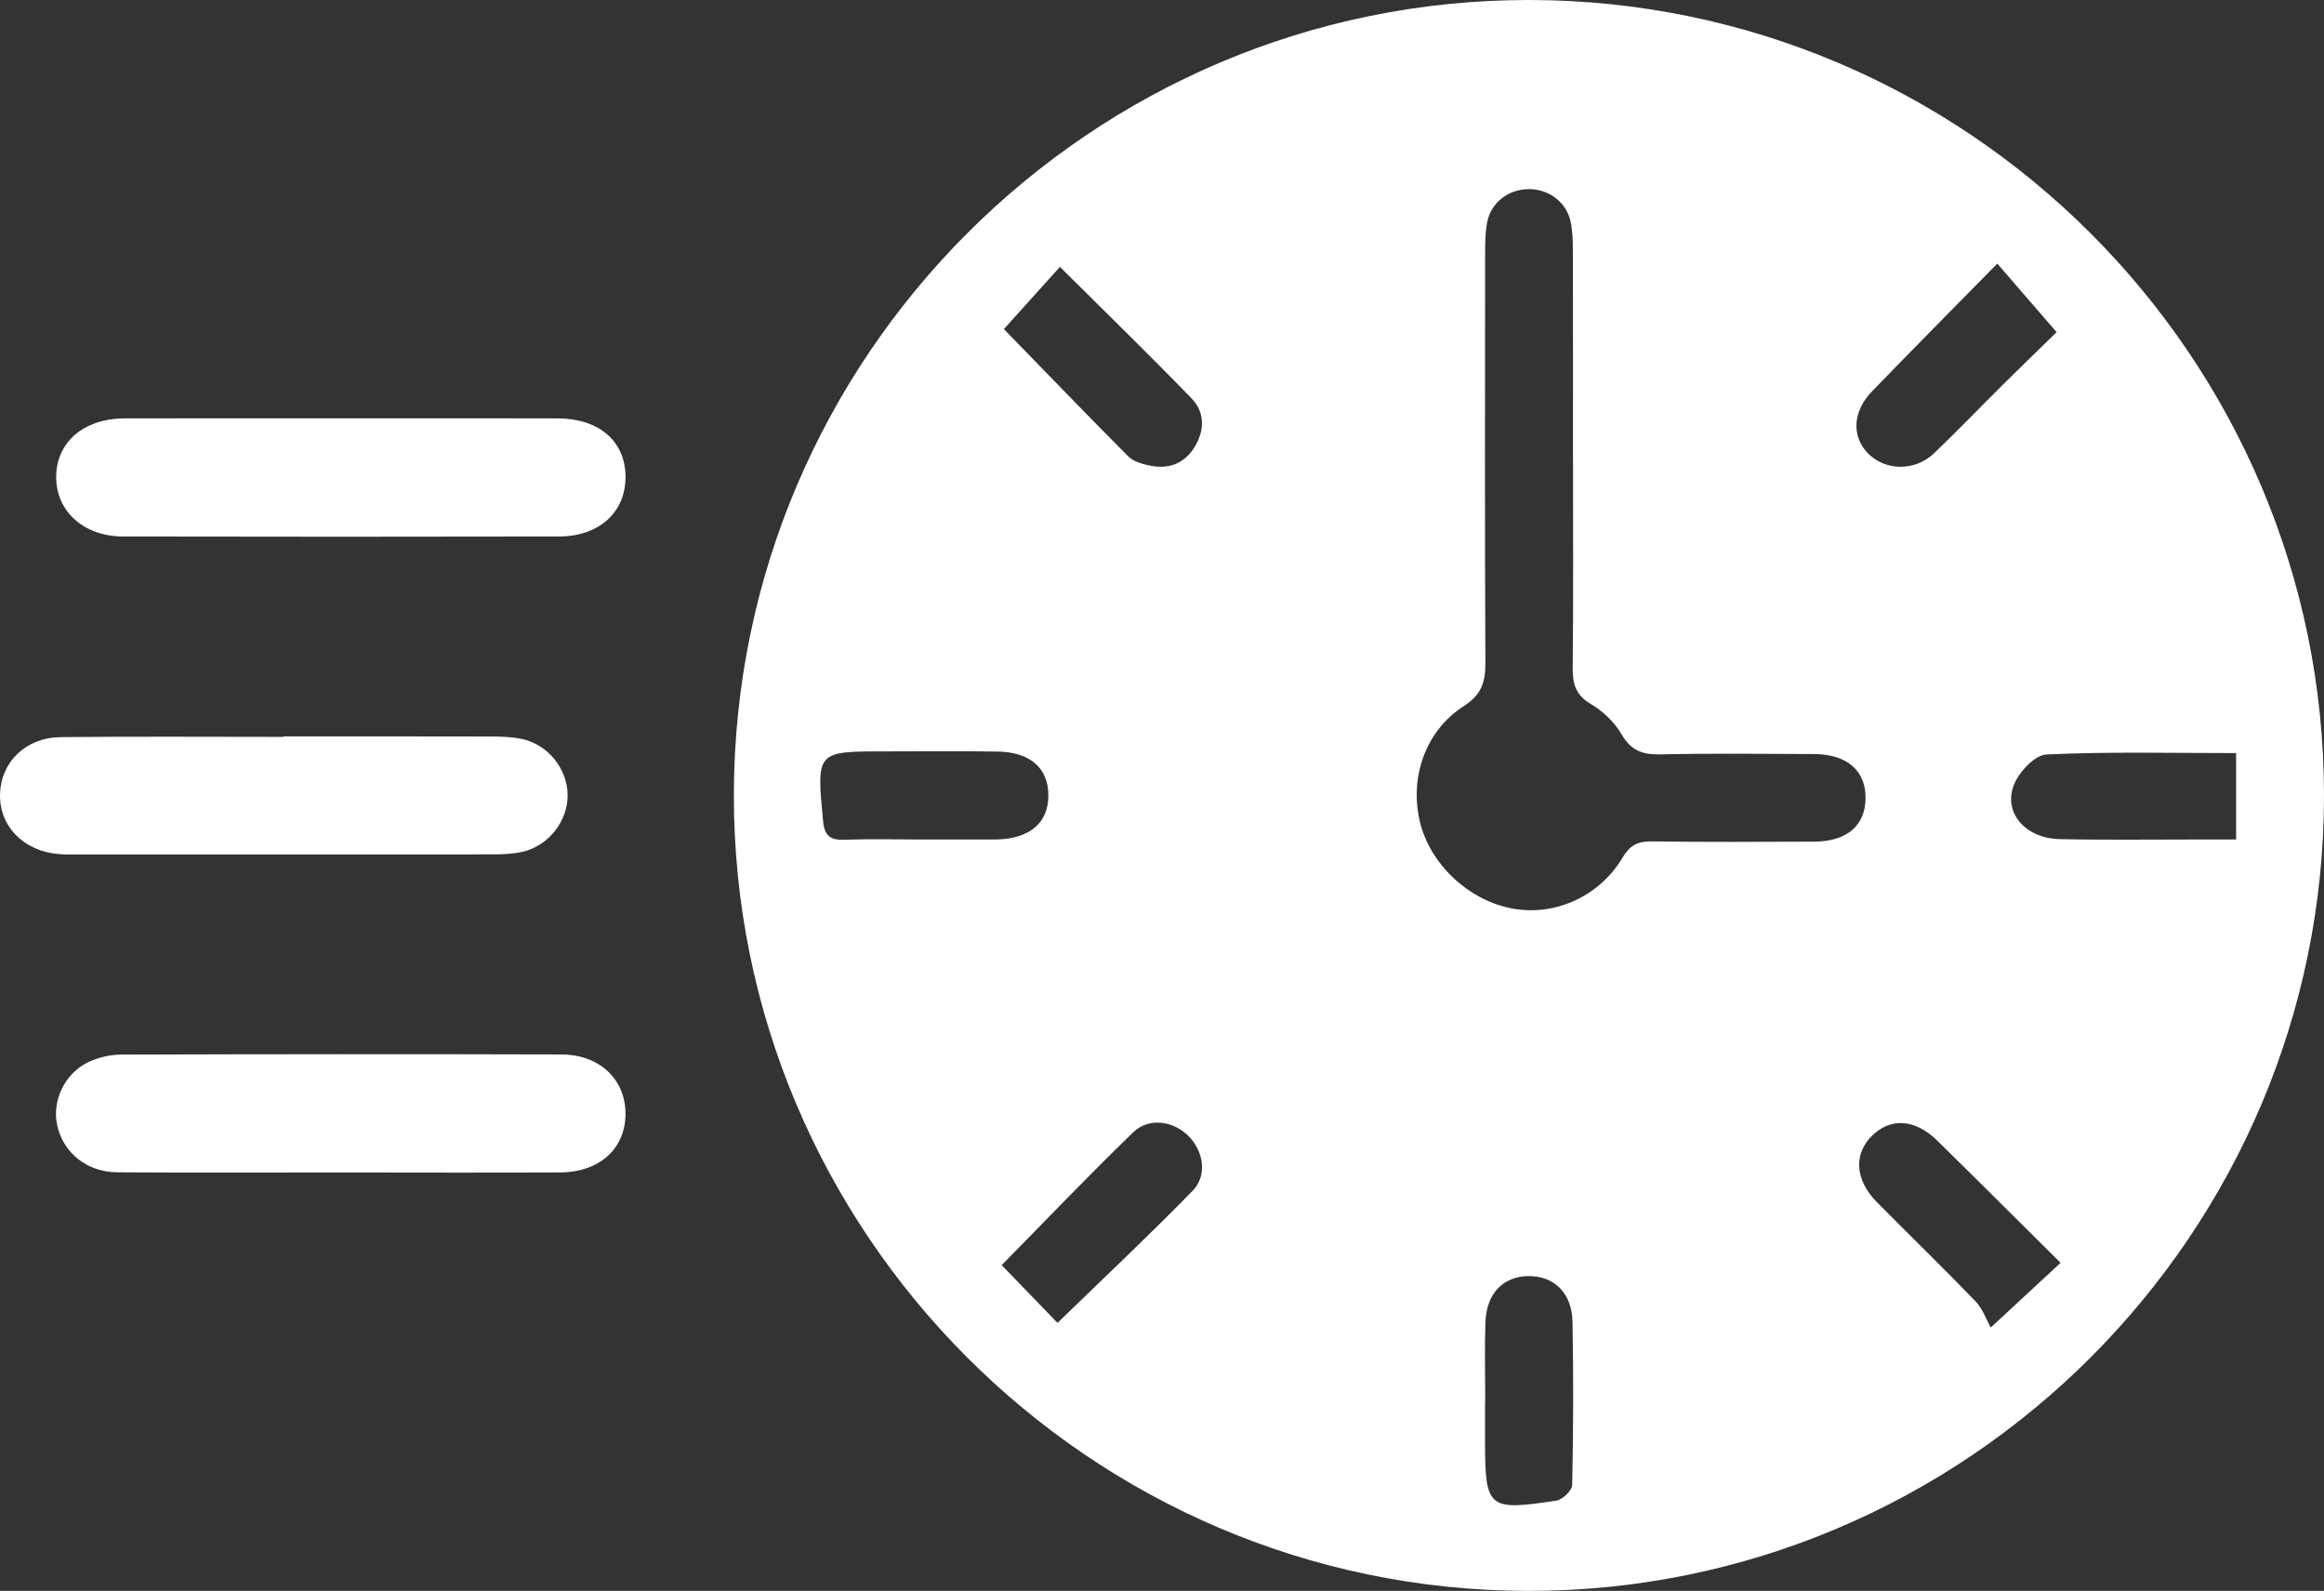
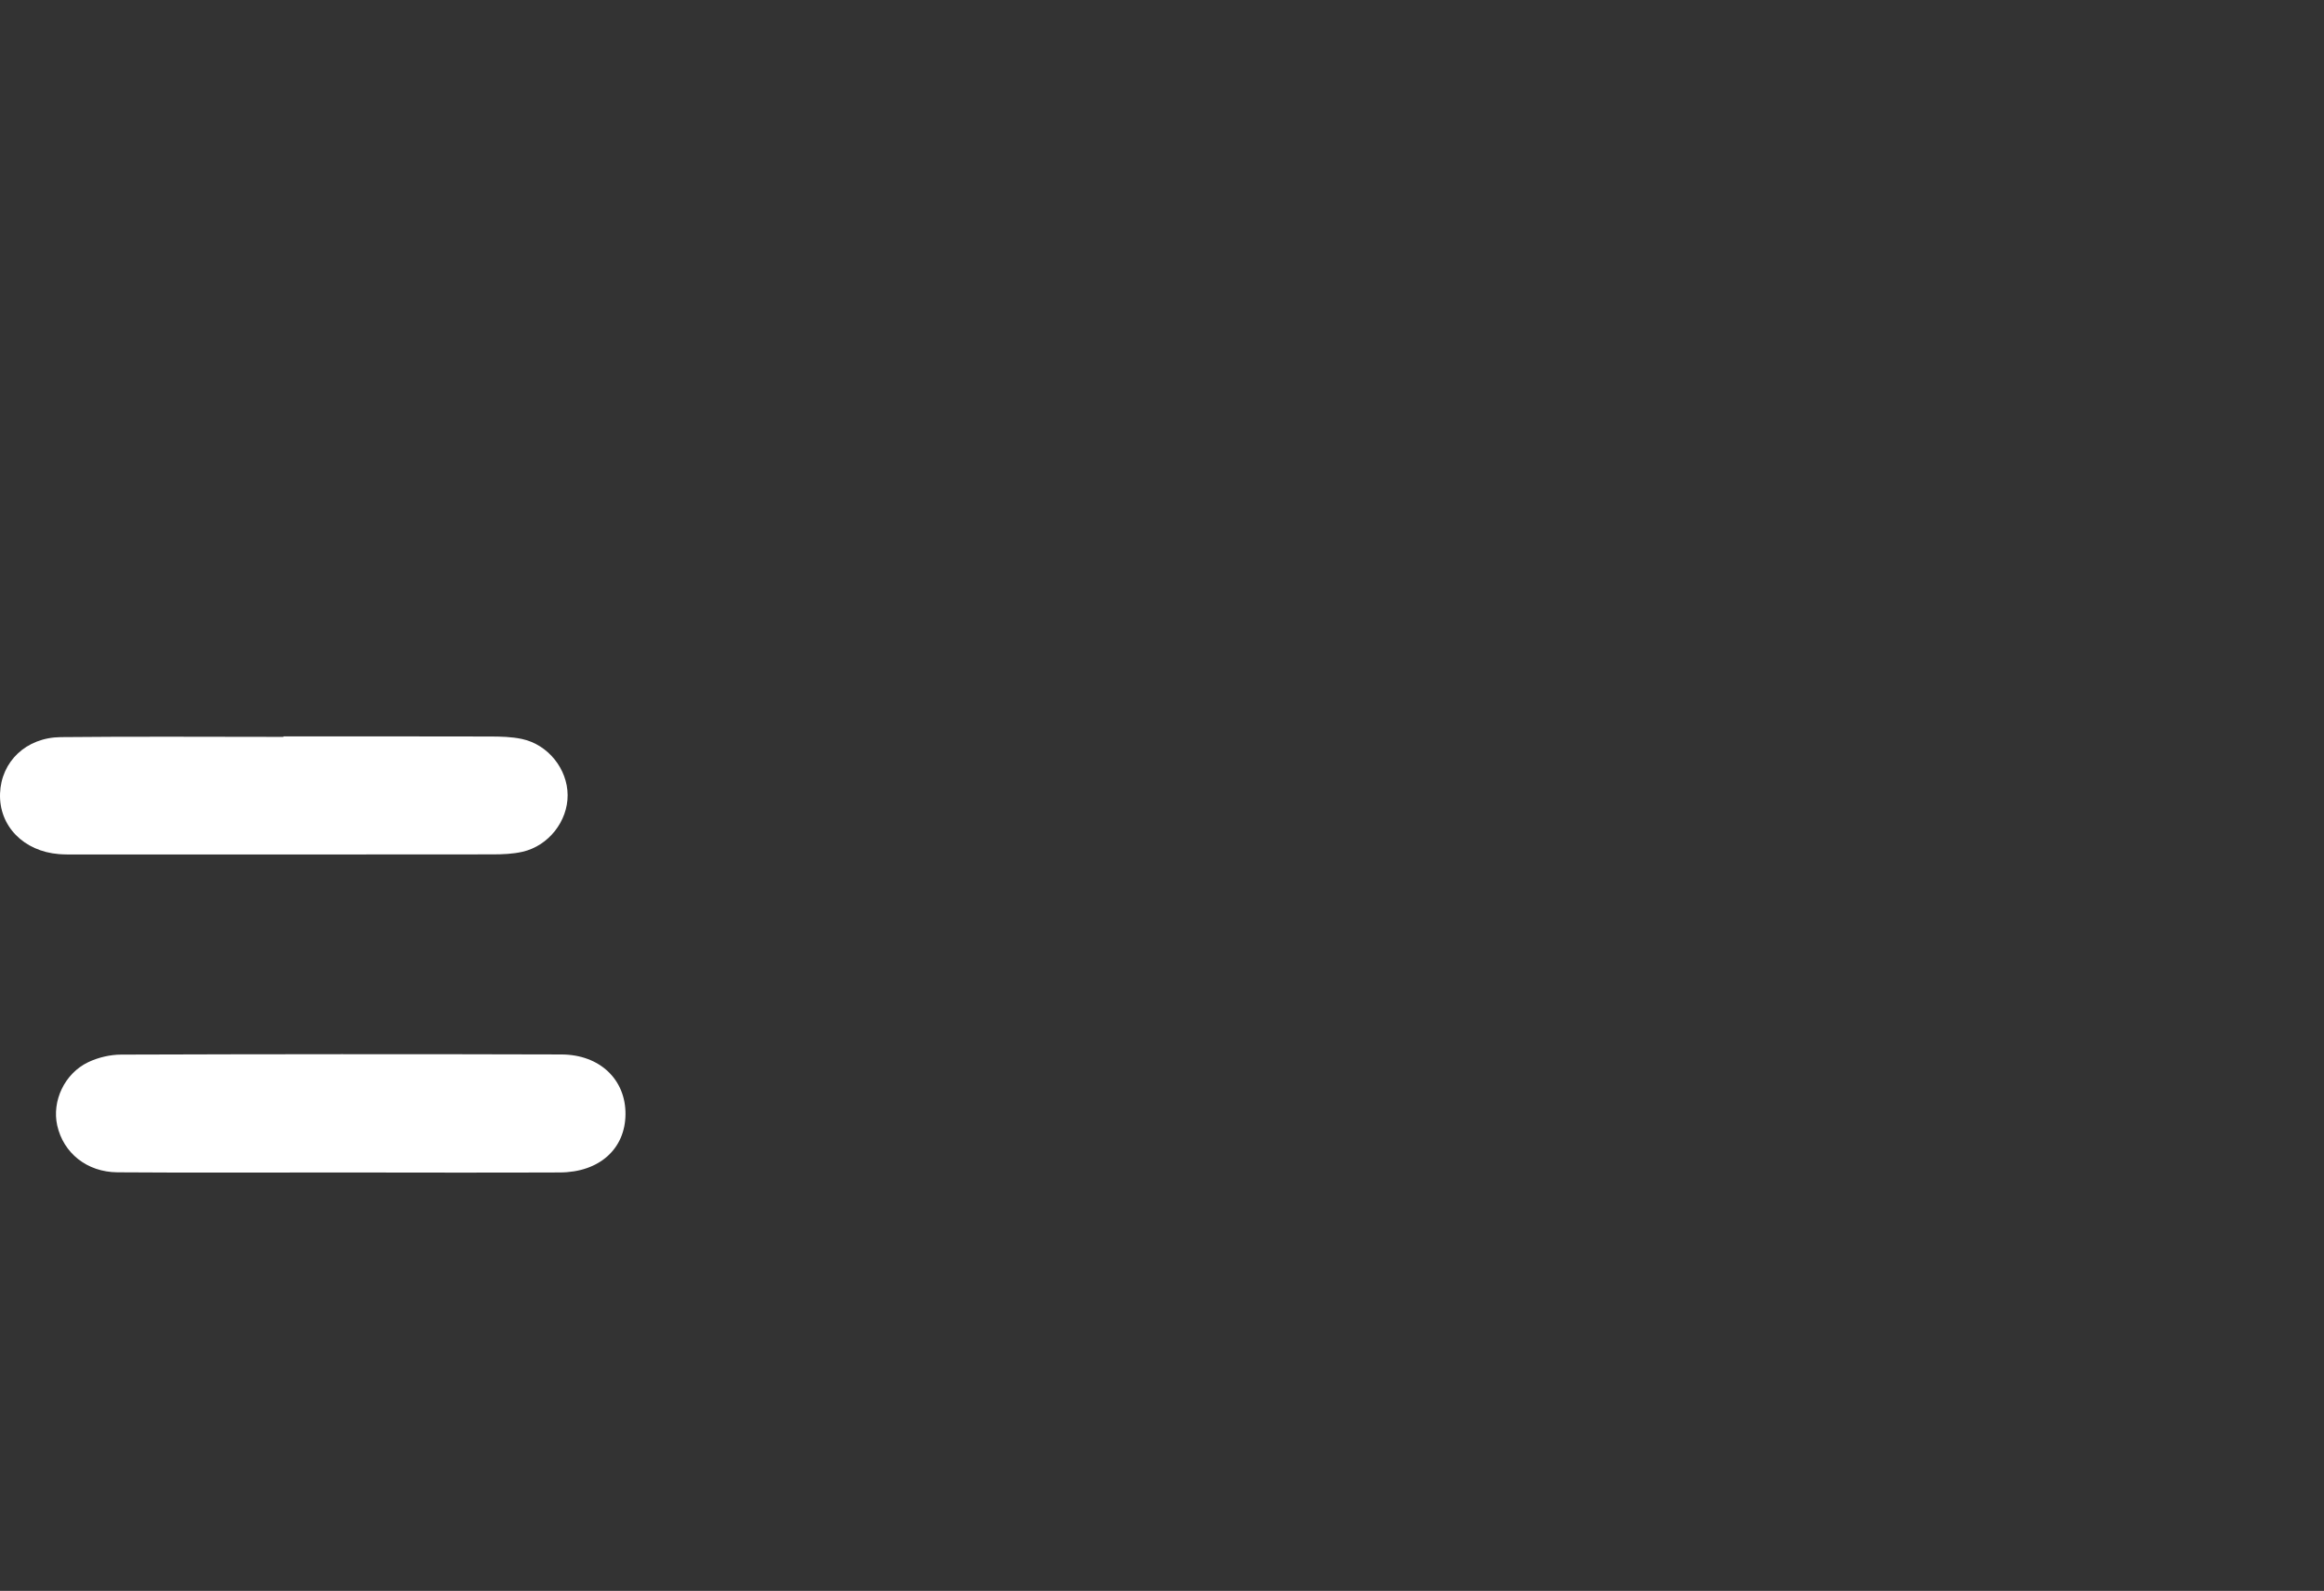
<svg xmlns="http://www.w3.org/2000/svg" id="Calque_1" data-name="Calque 1" viewBox="0 0 976.95 668.58">
  <rect x="0" y="0" width="976.95" height="668.58" fill="#333333" stroke="none" />
  <defs>
    <style>
      .cls-1 {
        fill: #fff;
      }
    </style>
  </defs>
-   <path class="cls-1" d="m642.85,0c184.1.15,334.02,150.1,334.1,334.17.08,184.37-150.49,334.73-334.86,334.41-183.96-.32-333.87-150.72-333.59-334.69C308.76,149.78,458.9-.15,642.85,0Zm18.39,192.11c0-28.94.04-57.87-.04-86.81-.01-4.16-.12-8.42-1.03-12.44-1.84-8.15-9.33-13.53-17.76-13.38-8.46.14-15.69,5.72-17.26,14-.83,4.38-.83,8.95-.84,13.43-.05,57.23-.16,114.46.11,171.69.04,8.03-1.62,13.35-9.02,18.1-16.04,10.28-22.81,29.58-18.63,48.12,4.07,18.1,20.54,33.67,39.17,37.03,17.72,3.2,36.4-5.09,46.08-21.35,3.05-5.13,6.3-6.98,12.17-6.9,22.82.32,45.64.2,68.47.1,13.62-.06,21.35-6.64,21.57-18,.23-11.76-7.72-18.76-21.7-18.81-21.54-.09-43.08-.33-64.61.14-7.52.17-12.35-1.66-16.32-8.53-2.93-5.06-7.81-9.64-12.88-12.66-6.27-3.72-7.65-8.3-7.59-15.01.29-29.58.12-59.16.12-88.74Zm-274.44,160.69c10.29,0,20.57,0,30.86,0,.64,0,1.29,0,1.93-.02,13.63-.54,21.16-7.17,21.12-18.58-.04-11.38-7.58-18.12-21.29-18.35-15.75-.26-31.5-.08-47.25-.08-29.12,0-28.94-.02-26.18,29.21.59,6.3,2.99,8.15,8.99,7.93,10.59-.39,21.21-.11,31.82-.11Zm237.55,236.69h-.07v15.44c0,29.09,1.02,30.1,29.97,25.72,2.59-.39,6.61-4.26,6.66-6.59.49-22.83.56-45.68.14-68.52-.22-12.1-7.72-19.31-18.41-19.26-10.71.05-17.78,7.26-18.2,19.42-.39,11.25-.08,22.52-.08,33.78Zm315.67-273c-27.33,0-53.58-.65-79.74.58-4.86.23-11.42,7.22-13.59,12.55-4.8,11.76,4.63,22.7,19.1,23.02,19.24.43,38.5.14,57.75.16,5.31,0,10.61,0,16.47,0v-36.32Zm-100.41-205.72c-18.59,18.93-35.75,36.23-52.69,53.73-8.1,8.37-8.6,18.79-1.8,25.89,7.16,7.47,19.75,7.84,27.78.21,10-9.51,19.55-19.5,29.35-29.22,7.68-7.61,15.47-15.12,22.3-21.79-8.71-10.06-16.38-18.93-24.94-28.82Zm-395.05,445.18c19.87-19.3,38.75-37.02,56.81-55.54,6.2-6.36,4.59-16.4-1.5-22.74-6.31-6.57-16.8-8.27-23.47-1.84-18.59,17.93-36.41,36.66-55.31,55.85,8.04,8.31,15.94,16.48,23.47,24.27Zm-22.54-417.65c16.98,17.46,34.51,35.65,52.32,53.55,2.08,2.09,5.63,3.08,8.68,3.75,7.96,1.74,14.7-.55,19.11-7.68,4.35-7.02,4.43-14.65-1.25-20.52-17.8-18.36-36.14-36.18-55.31-55.24-8.15,9.05-15.98,17.73-23.55,26.13Zm444.2,392.41c-18.08-17.93-34.88-34.72-51.84-51.35-9.27-9.09-19.47-9.76-27.31-2.18-7.96,7.71-7.33,18.68,1.9,28,13.79,13.94,27.88,27.58,41.48,41.69,3.03,3.14,4.56,7.73,6.42,11.03,11.75-10.89,19.93-18.48,29.34-27.2Z" />
-   <path class="cls-1" d="m143.9,175.81c30.2,0,60.39-.06,90.59.02,17.39.05,28.38,9.63,28.46,24.5.08,14.88-11,25.1-28.01,25.14-61.03.12-122.07.13-183.1,0-16.73-.03-28.34-10.68-28.22-25.16.12-14.55,11.59-24.43,28.73-24.48,30.52-.08,61.03-.02,91.55-.02Z" />
  <path class="cls-1" d="m142.85,492.74c-31.16,0-62.32.15-93.48-.07-12.88-.09-22.74-8.16-25.32-19.71-2.28-10.18,3.03-21.79,13.03-26.57,4.2-2,9.22-3.18,13.87-3.19,61.68-.2,123.35-.24,185.03-.06,16.24.05,27.1,10.63,26.96,25.18-.13,14.53-11.01,24.34-27.58,24.41-30.84.12-61.68.04-92.52.01Z" />
-   <path class="cls-1" d="m119.13,309.48c28.94,0,57.88-.04,86.83.04,4.48.01,9.07.11,13.42,1.03,11.05,2.35,19.18,12.62,19.24,23.6.06,10.94-7.99,21.32-19,23.82-4.03.92-8.29,1.08-12.45,1.09-58.53.07-117.06.05-175.59.04-2.25,0-4.51.03-6.75-.15-14.94-1.17-25.31-11.85-24.81-25.5.49-13.35,10.89-23.52,25.53-23.67,31.19-.32,62.39-.1,93.58-.1,0-.07,0-.14,0-.21Z" />
+   <path class="cls-1" d="m119.13,309.48c28.94,0,57.88-.04,86.83.04,4.48.01,9.07.11,13.42,1.03,11.05,2.35,19.18,12.62,19.24,23.6.06,10.94-7.99,21.32-19,23.82-4.03.92-8.29,1.08-12.45,1.09-58.53.07-117.06.05-175.59.04-2.25,0-4.51.03-6.75-.15-14.94-1.17-25.31-11.85-24.81-25.5.49-13.35,10.89-23.52,25.53-23.67,31.19-.32,62.39-.1,93.58-.1,0-.07,0-.14,0-.21" />
</svg>